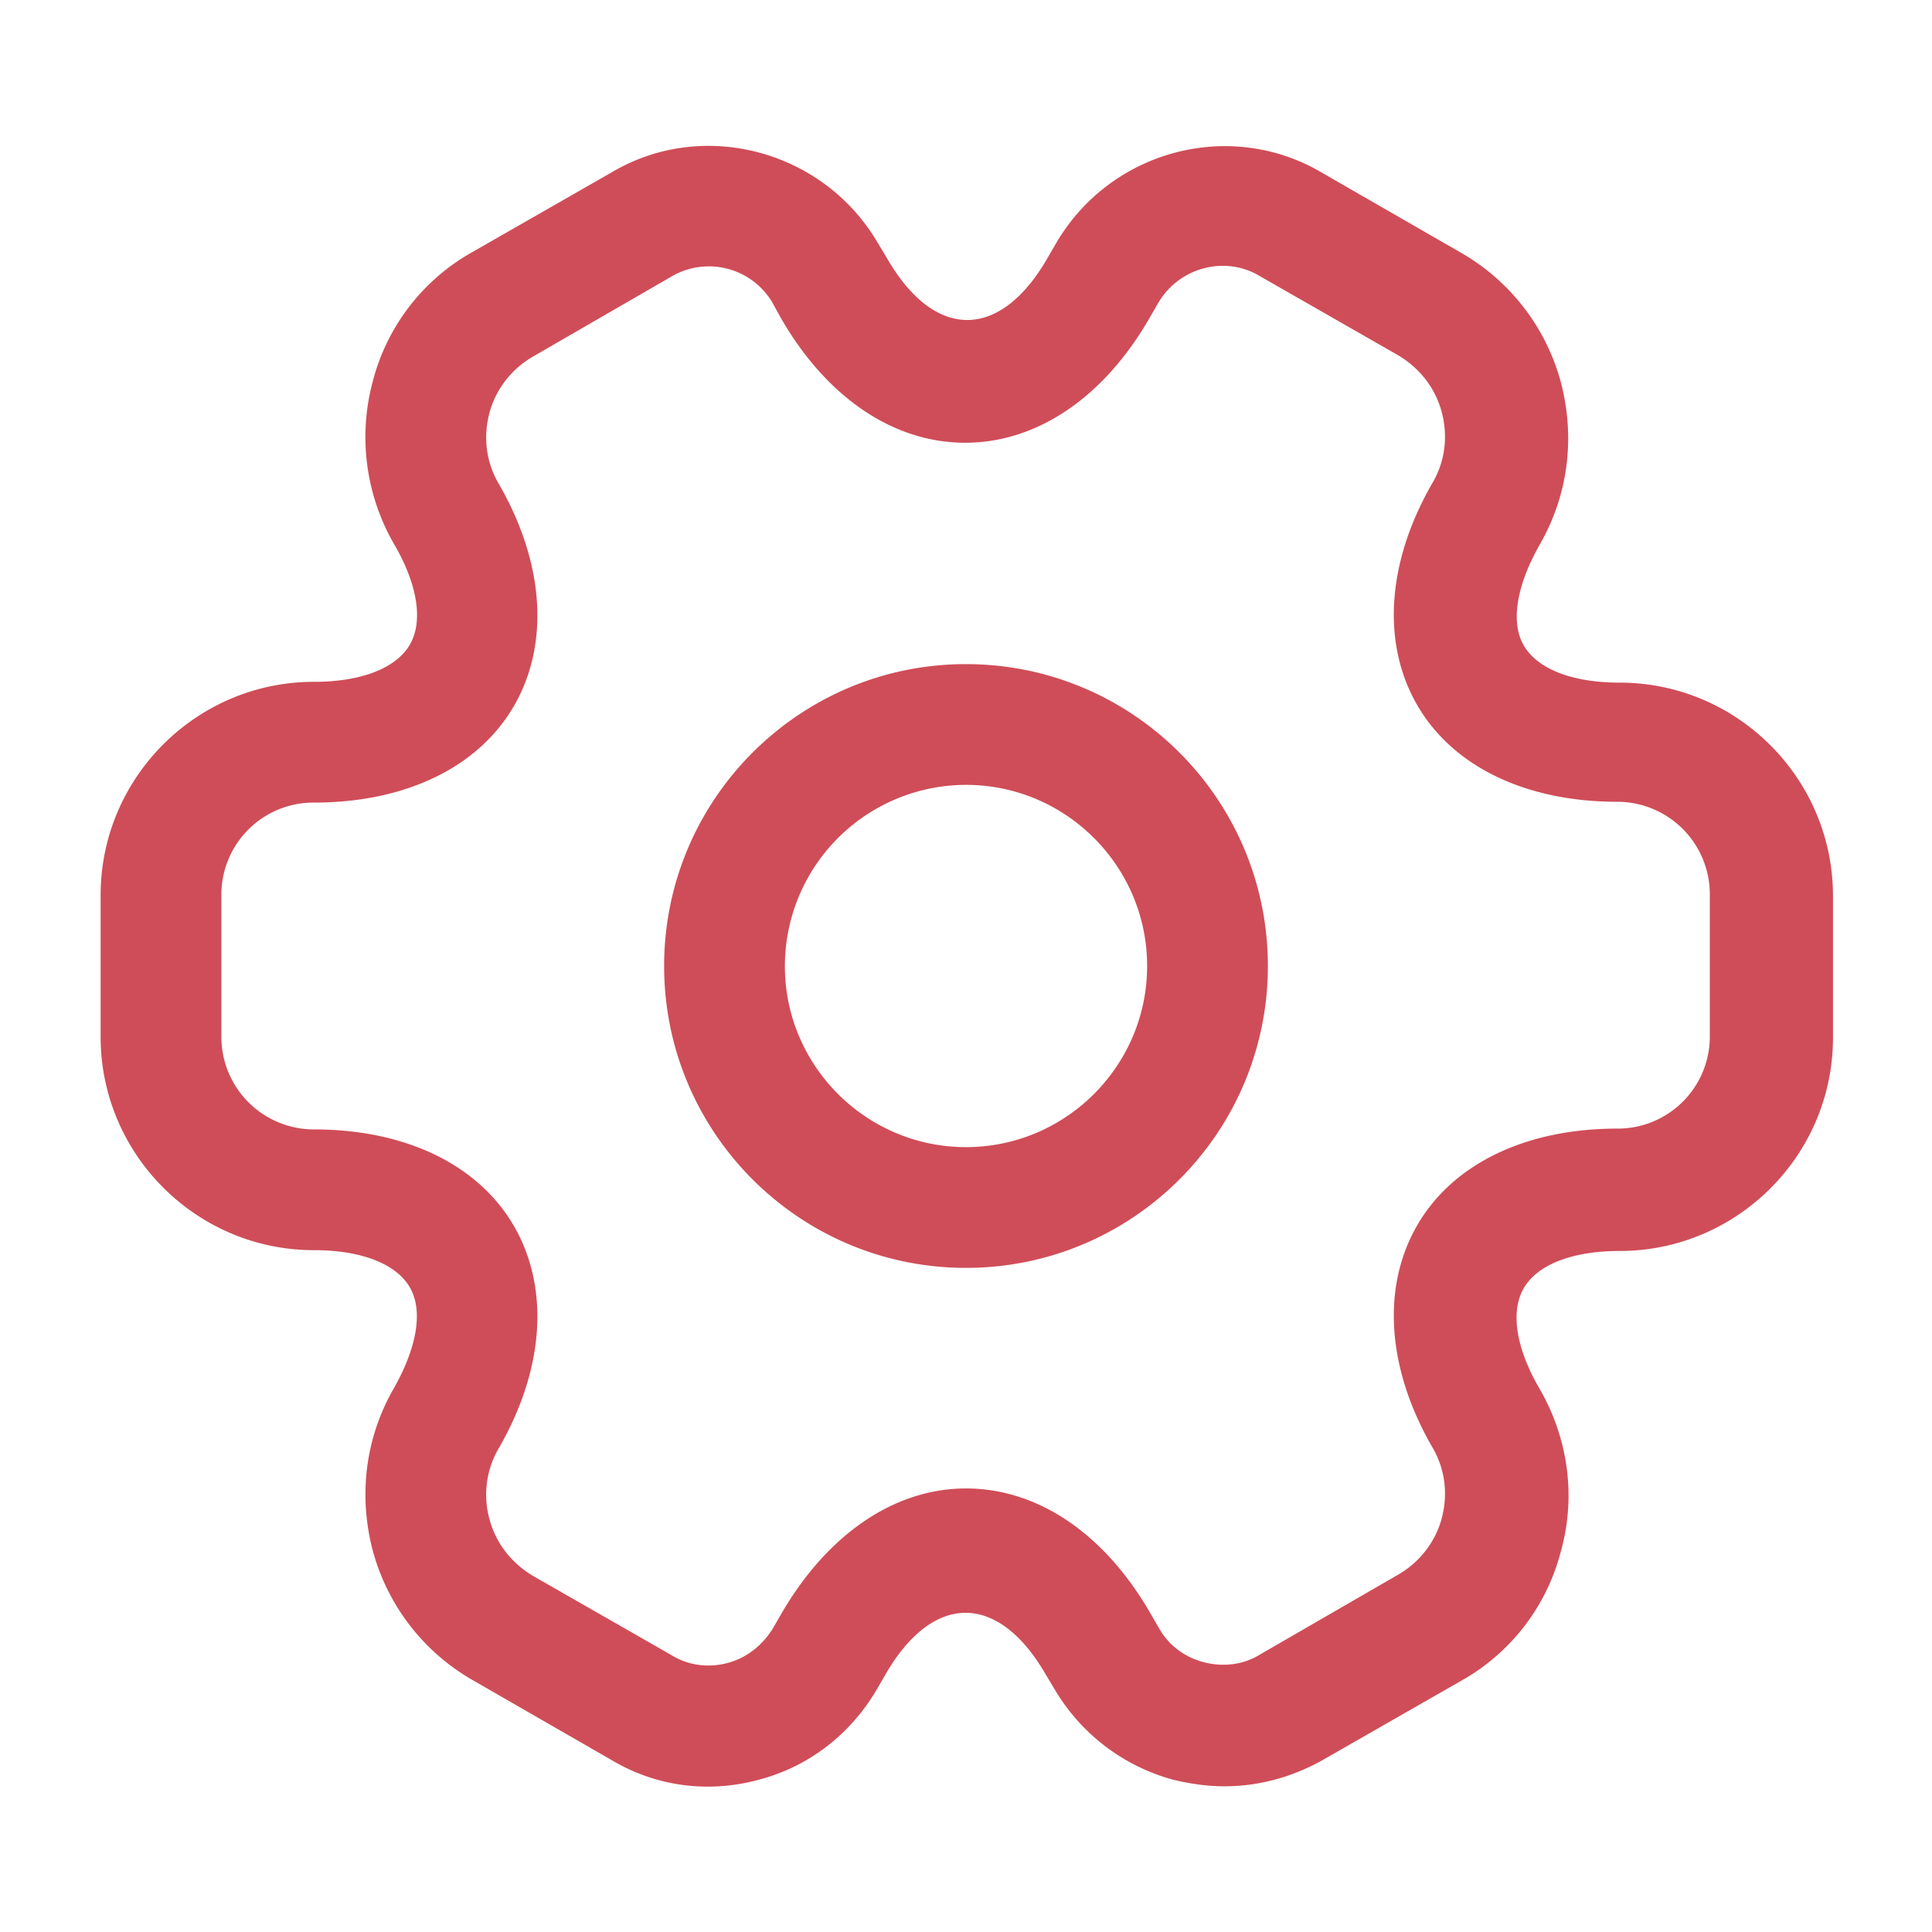
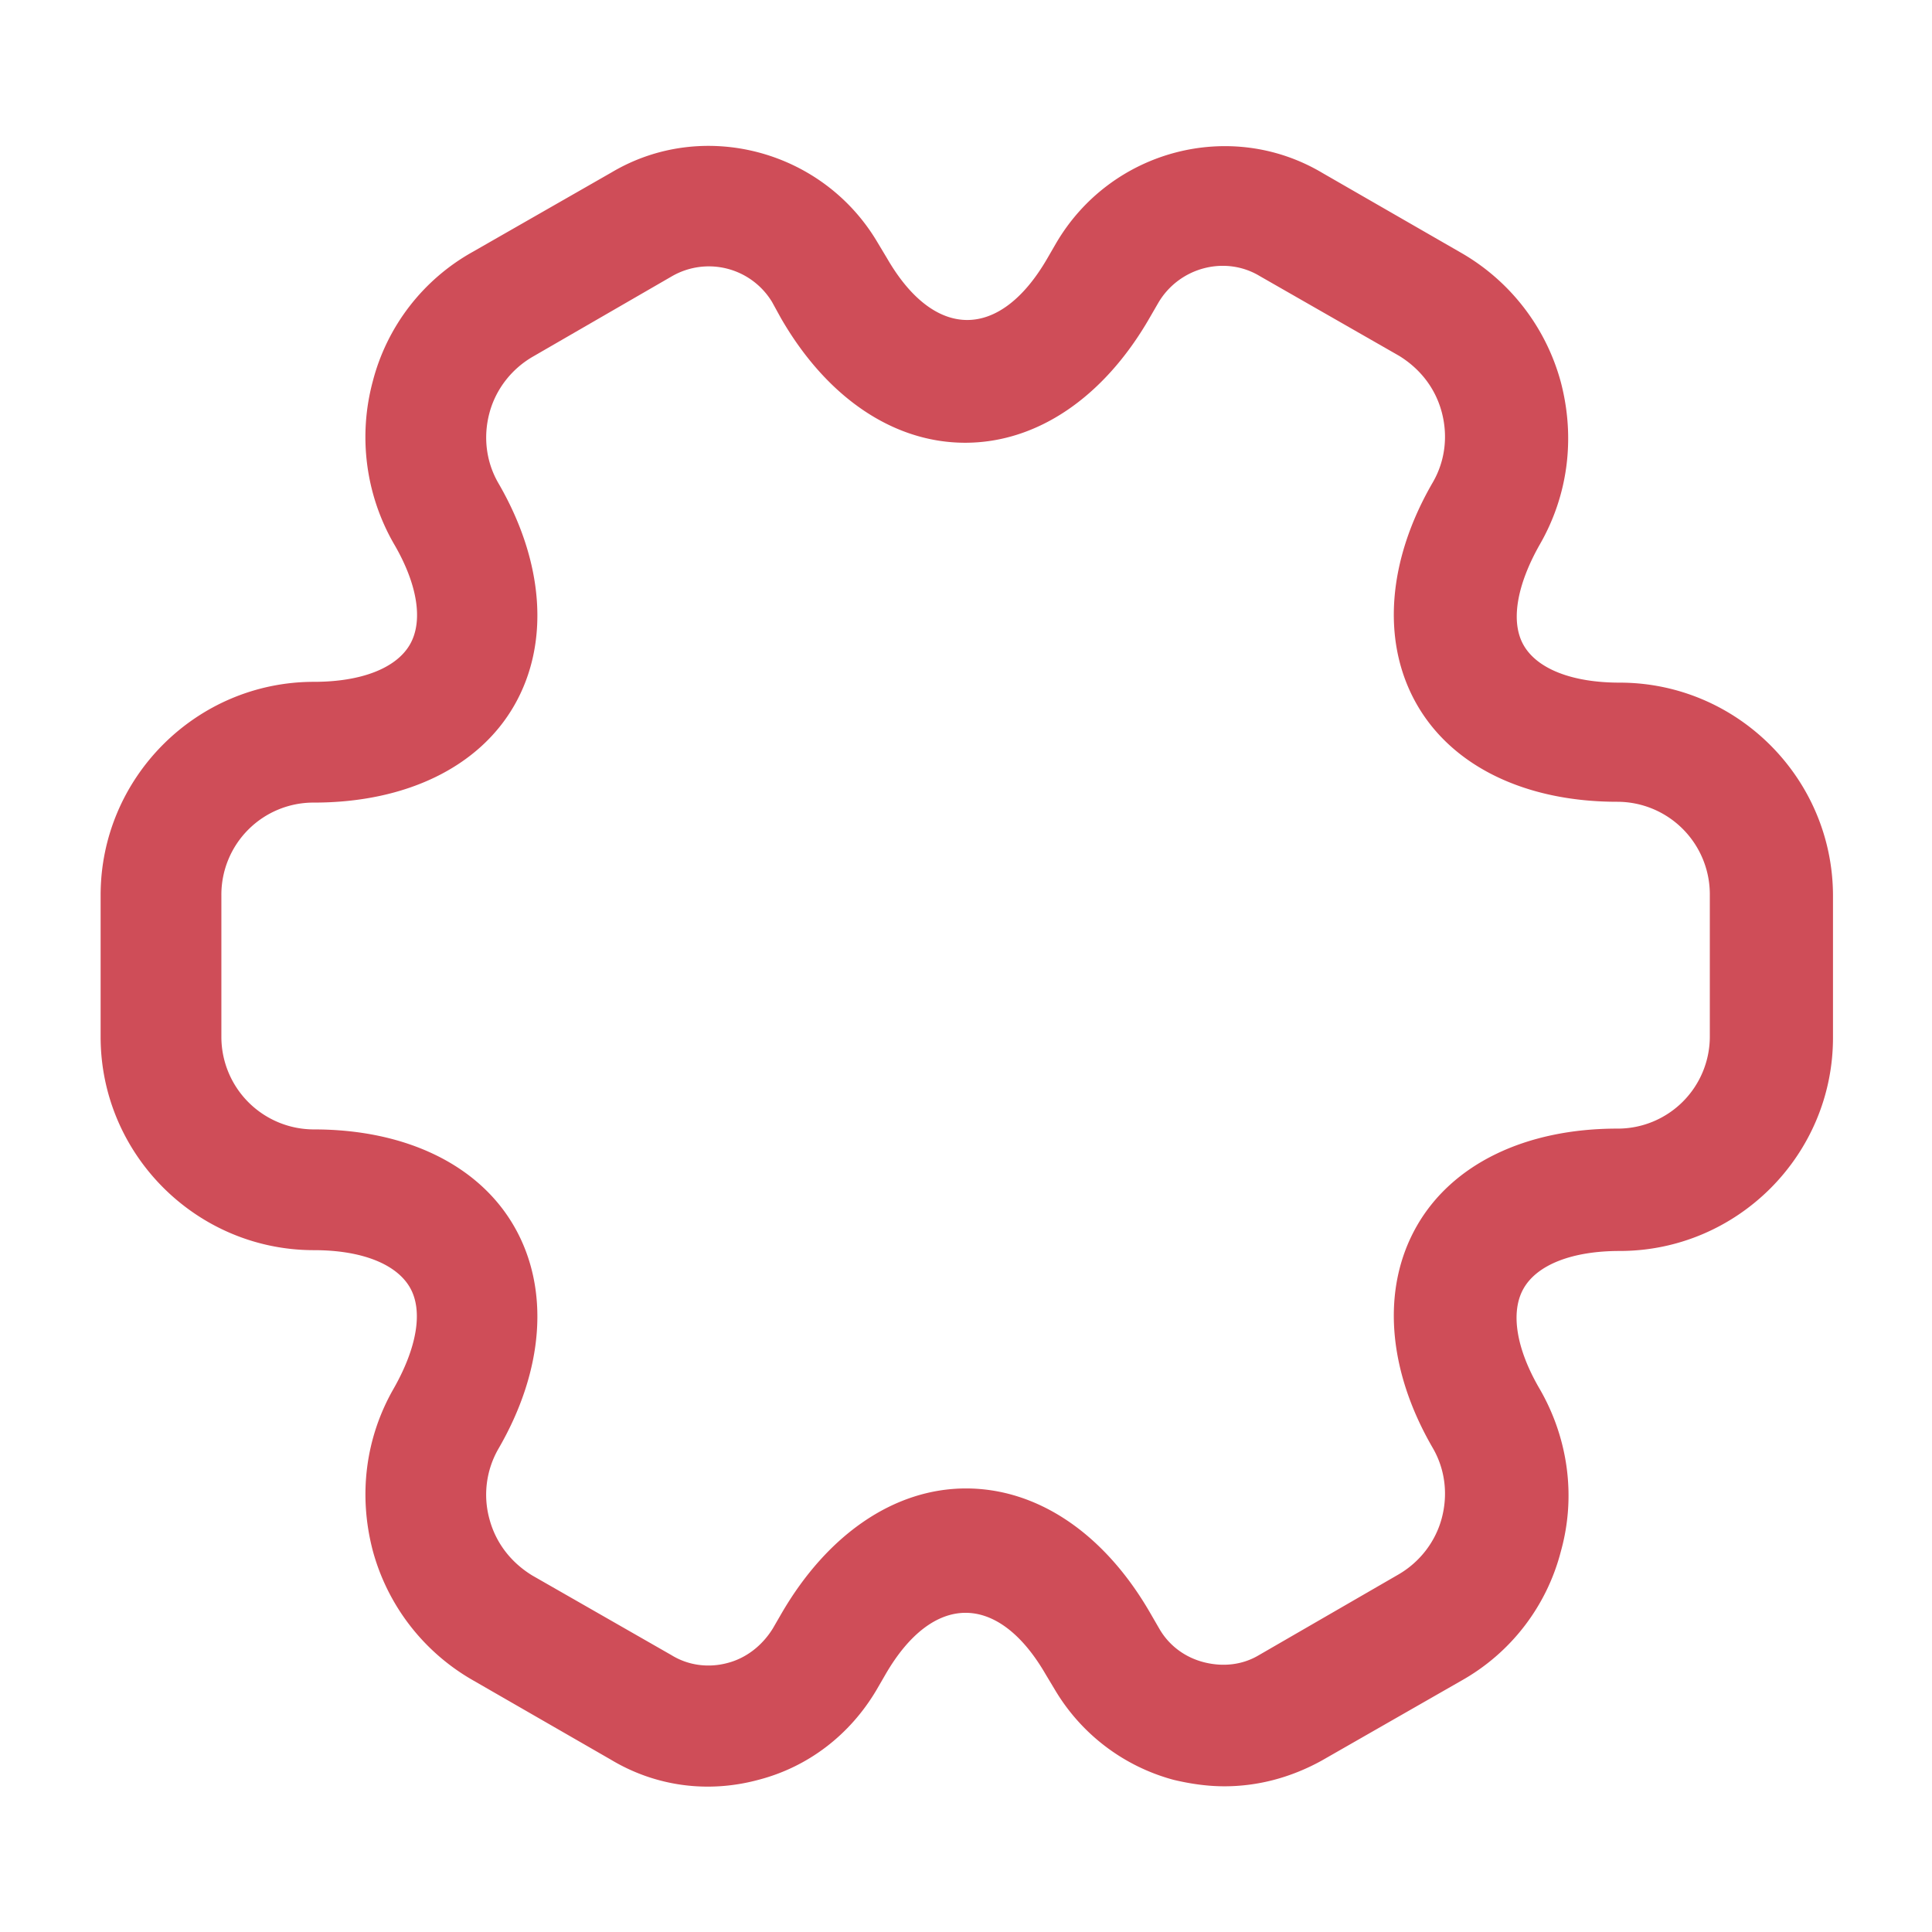
<svg xmlns="http://www.w3.org/2000/svg" width="60" height="60" fill="none" viewBox="0 0 60 60">
-   <path fill="#CF4D58" d="M30 39.375c-5.175 0-9.375-4.2-9.375-9.375s4.2-9.375 9.375-9.375 9.375 4.2 9.375 9.375-4.2 9.375-9.375 9.375Zm0-15A5.633 5.633 0 0 0 24.375 30c0 3.1 2.525 5.625 5.625 5.625S35.625 33.1 35.625 30 33.1 24.375 30 24.375Z" />
  <path fill="#CF4D58" d="M38.025 55.475c-.525 0-1.05-.075-1.575-.2a6.14 6.14 0 0 1-3.675-2.775l-.3-.5c-1.475-2.55-3.5-2.55-4.975 0l-.275.475c-.825 1.4-2.125 2.4-3.675 2.8-1.575.425-3.2.2-4.575-.625l-4.3-2.475a6.624 6.624 0 0 1-3.1-4.025c-.45-1.725-.225-3.5.65-5.025.725-1.275.925-2.425.5-3.15-.425-.725-1.5-1.15-2.975-1.15-3.65 0-6.625-2.975-6.625-6.625v-4.4c0-3.65 2.975-6.625 6.625-6.625 1.475 0 2.55-.425 2.975-1.15.425-.725.25-1.875-.5-3.15a6.654 6.654 0 0 1-.65-5.025 6.45 6.45 0 0 1 3.1-4.025L19 5.35c2.825-1.675 6.55-.7 8.25 2.175l.3.5c1.475 2.55 3.5 2.55 4.975 0l.275-.475c1.7-2.9 5.425-3.875 8.275-2.175l4.3 2.475a6.624 6.624 0 0 1 3.1 4.025c.45 1.725.225 3.5-.65 5.025-.725 1.275-.925 2.425-.5 3.15.425.725 1.5 1.15 2.975 1.15 3.65 0 6.625 2.975 6.625 6.625v4.4c0 3.65-2.975 6.625-6.625 6.625-1.475 0-2.55.425-2.975 1.15-.425.725-.25 1.875.5 3.15.875 1.525 1.125 3.325.65 5.025a6.45 6.45 0 0 1-3.1 4.025l-4.325 2.475c-.95.525-1.975.8-3.025.8ZM30 46.225c2.225 0 4.3 1.4 5.725 3.875l.275.475c.3.525.8.9 1.4 1.05.6.15 1.2.075 1.7-.225l4.325-2.5c.65-.375 1.15-1 1.35-1.75.2-.75.1-1.525-.275-2.175-1.425-2.45-1.6-4.975-.5-6.9 1.1-1.925 3.375-3.025 6.225-3.025a2.86 2.86 0 0 0 2.875-2.875v-4.4a2.875 2.875 0 0 0-2.875-2.875c-2.85 0-5.125-1.1-6.225-3.025-1.1-1.925-.925-4.45.5-6.9.375-.65.475-1.425.275-2.175-.2-.75-.675-1.35-1.325-1.75l-4.325-2.475c-1.075-.65-2.5-.275-3.15.825l-.275.475c-1.425 2.475-3.5 3.875-5.725 3.875-2.225 0-4.3-1.4-5.725-3.875l-.275-.5a2.295 2.295 0 0 0-3.1-.8l-4.325 2.5c-.65.375-1.15 1-1.35 1.75-.2.75-.1 1.525.275 2.175 1.425 2.45 1.6 4.975.5 6.9-1.1 1.925-3.375 3.025-6.225 3.025A2.86 2.86 0 0 0 6.875 27.8v4.4a2.875 2.875 0 0 0 2.875 2.875c2.85 0 5.125 1.1 6.225 3.025 1.1 1.925.925 4.45-.5 6.9a2.857 2.857 0 0 0-.275 2.175c.2.75.675 1.35 1.325 1.75L20.85 51.4c.525.325 1.15.4 1.725.25.6-.15 1.1-.55 1.425-1.075l.275-.475c1.425-2.45 3.5-3.875 5.725-3.875Z" />
</svg>